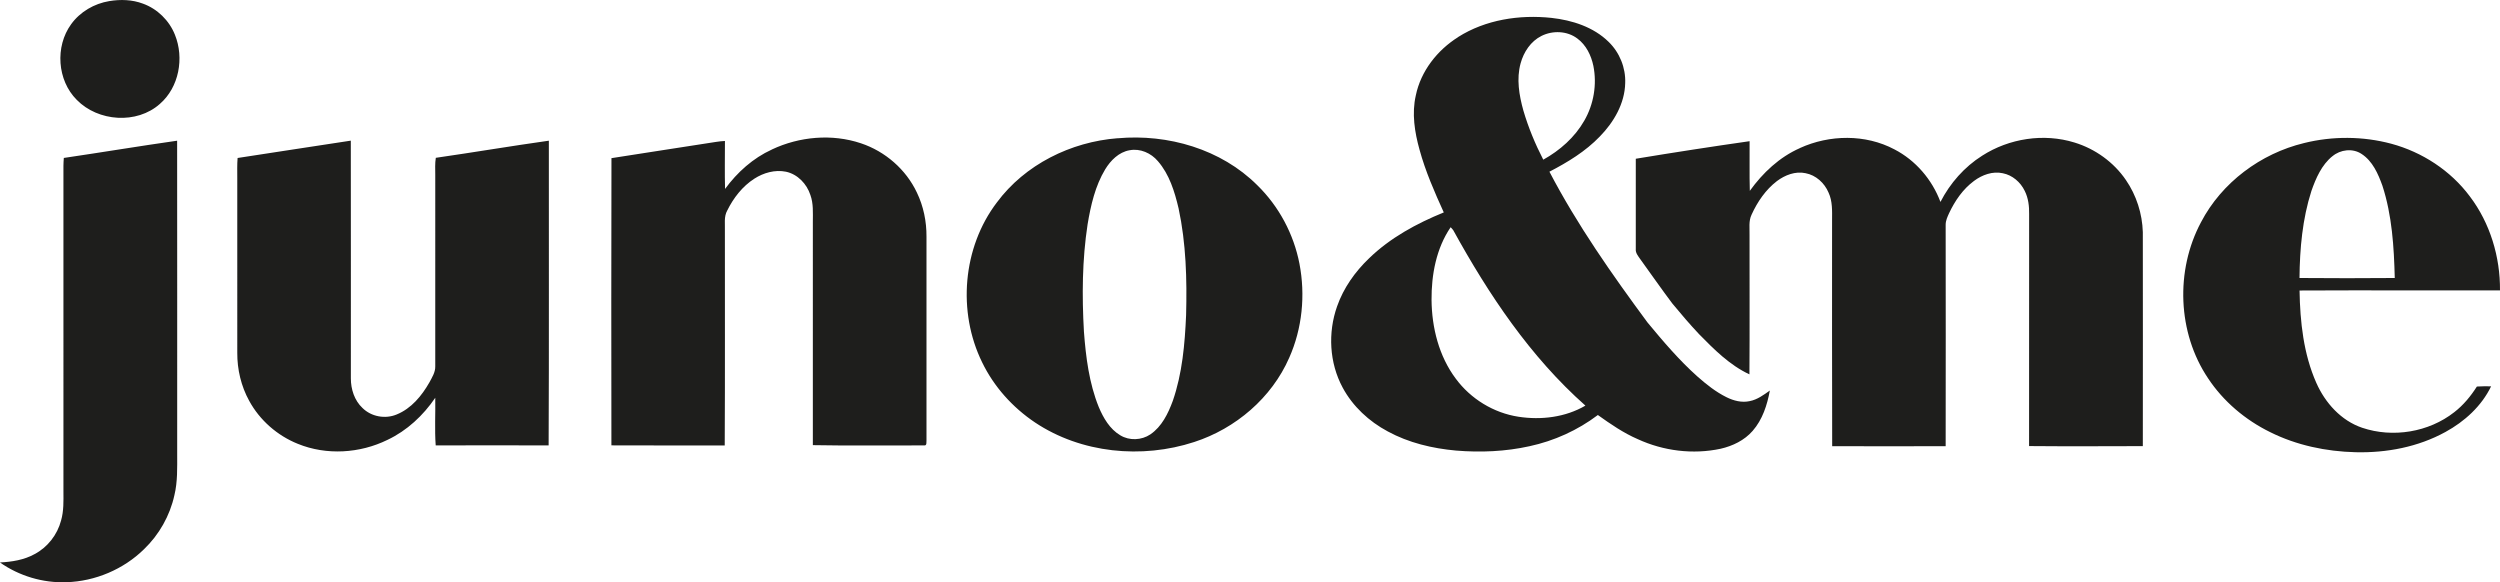
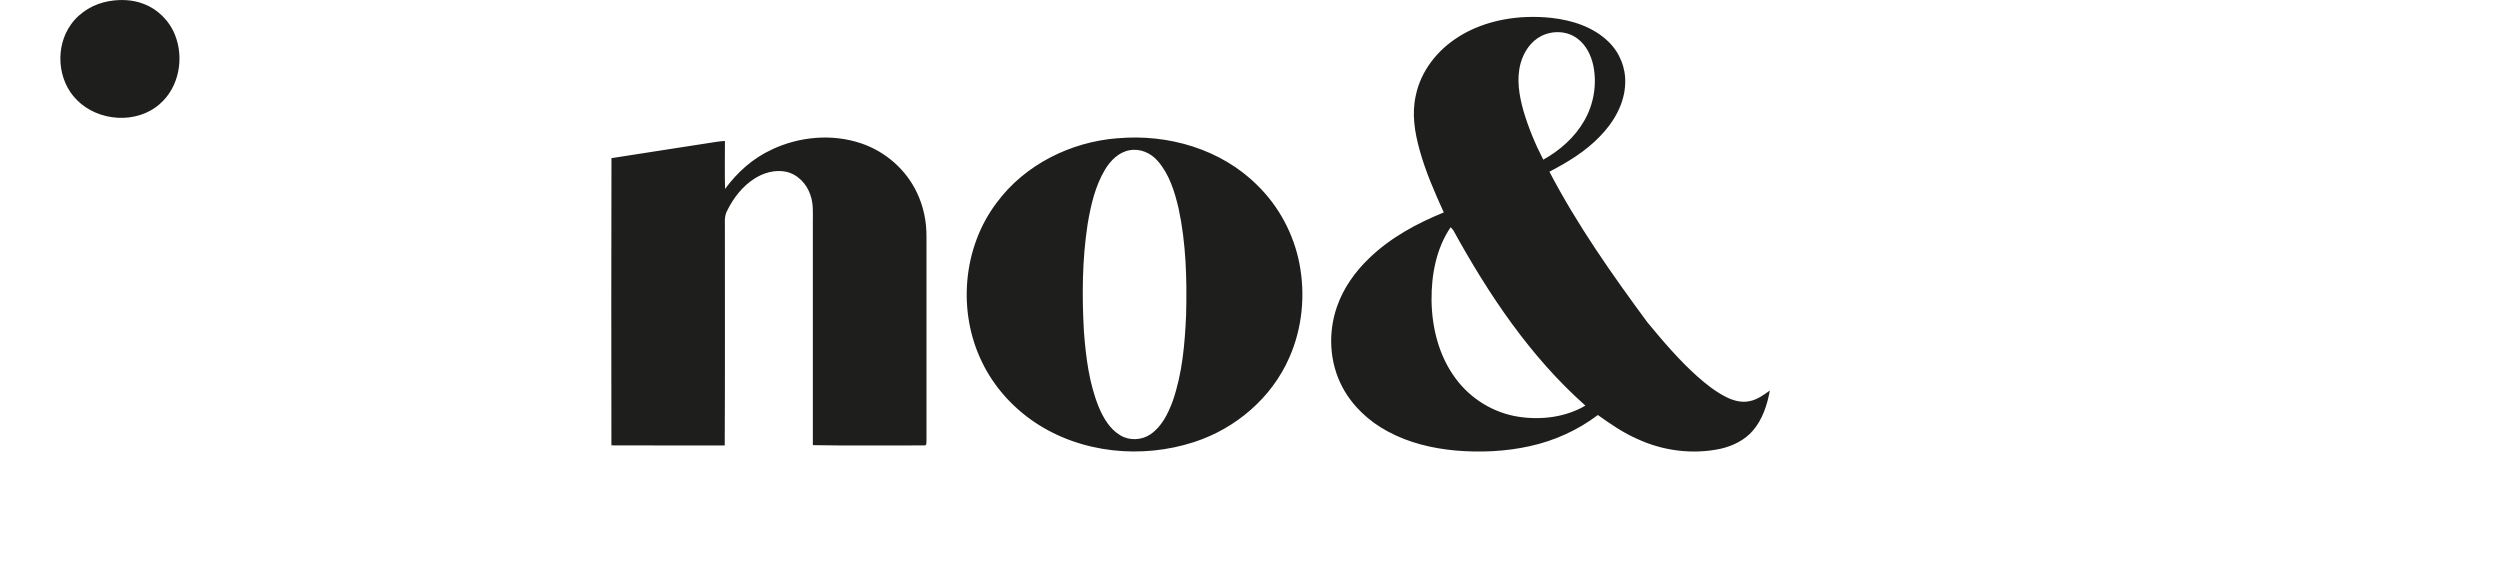
<svg xmlns="http://www.w3.org/2000/svg" viewBox="0 0 455.59 106.13">
  <defs>
    <style>.cls-1{fill:#1e1e1c}</style>
  </defs>
  <path class="cls-1" d="M19.93.2c2.03-.34 4.17-.27 6.11.46 2.64.95 4.81 3.08 5.84 5.68 1.71 4.22.76 9.56-2.75 12.6-4.2 3.74-11.26 3.23-15.14-.74-3.57-3.56-3.98-9.72-1.03-13.78C14.59 2.15 17.18.65 19.92.2Zm245.79 6.55c5.01-3.17 11.18-4.11 17.01-3.49 3.78.42 7.65 1.65 10.42 4.37 2 1.94 3.13 4.72 3.02 7.51-.08 3.73-2.08 7.13-4.62 9.73-2.61 2.72-5.87 4.7-9.19 6.42 5.07 9.7 11.38 18.68 17.87 27.47 2.85 3.44 5.76 6.87 9.1 9.85 1.63 1.44 3.35 2.81 5.31 3.78 1.29.64 2.78 1.03 4.22.71 1.39-.27 2.54-1.13 3.67-1.93-.48 2.63-1.34 5.31-3.14 7.36-1.5 1.72-3.64 2.75-5.84 3.25-5.05 1.08-10.41.4-15.09-1.75-2.61-1.13-4.96-2.75-7.27-4.4-3.68 2.78-7.97 4.72-12.47 5.69-4.38.97-8.92 1.16-13.38.79-4.31-.39-8.62-1.41-12.44-3.49-3.41-1.82-6.38-4.56-8.22-7.99-2.43-4.5-2.71-10.02-1.01-14.81 1.17-3.34 3.27-6.3 5.82-8.74 3.86-3.75 8.67-6.35 13.62-8.37-1.69-3.72-3.34-7.48-4.42-11.43-.89-3.2-1.43-6.6-.68-9.88.91-4.44 3.92-8.26 7.72-10.64m15.18-.21c-1.95.97-3.24 2.93-3.8 4.99-.78 2.83-.27 5.82.5 8.59.91 3.1 2.15 6.1 3.63 8.97 3.03-1.68 5.74-4.07 7.47-7.1 1.73-2.99 2.34-6.61 1.66-10-.4-1.91-1.32-3.8-2.92-4.98-1.85-1.4-4.49-1.5-6.54-.47m-16.55 34.86c-2.63 3.87-3.51 8.65-3.48 13.26.05 5.06 1.35 10.24 4.41 14.33 2.72 3.69 6.91 6.26 11.45 6.95 4.12.63 8.54.1 12.18-2.03-10.07-8.92-17.63-20.25-24.08-31.96-.15-.2-.31-.38-.48-.55M140.67 27.24c5.01-2.36 10.94-2.9 16.22-1.13 4.42 1.47 8.21 4.76 10.2 8.98 1.2 2.49 1.77 5.27 1.75 8.04 0 12.36-.01 24.72 0 37.08-.04.33.12 1.05-.45.96-6.75-.02-13.51.08-20.26-.05V40.4c0-1.63.12-3.31-.45-4.87-.66-2.03-2.33-3.79-4.46-4.24-1.99-.4-4.07.19-5.75 1.27-2.17 1.39-3.8 3.5-4.94 5.8-.64 1.13-.38 2.46-.43 3.69-.01 13.04.04 26.09-.03 39.13-6.88-.02-13.77.02-20.65-.02-.02-17.45-.04-34.89.01-52.34 6.35-1.02 12.71-1.95 19.05-2.96.54-.09 1.08-.14 1.63-.17 0 2.91-.06 5.83.02 8.74 2.22-3.03 5.09-5.61 8.53-7.18Zm63-2.04c9.16-.83 18.86 1.97 25.45 8.55 3.94 3.84 6.65 8.92 7.69 14.32 1.1 5.72.51 11.79-1.87 17.13-3.2 7.31-9.76 12.9-17.31 15.35-9.54 3.12-20.59 2.06-29.01-3.56-4.09-2.74-7.49-6.52-9.64-10.96-4.52-9.21-3.56-20.93 2.68-29.13 5.13-6.92 13.49-11.05 22.01-11.71m2.18 2.19c-1.95.34-3.45 1.85-4.44 3.47-1.83 3.04-2.63 6.56-3.21 10.02-.99 6.46-1.04 13.04-.67 19.55.35 4.66.94 9.39 2.7 13.75.84 2 2.01 4.02 3.93 5.16 1.66 1.01 3.87.91 5.48-.17 2.08-1.42 3.23-3.79 4.08-6.09 1.74-5.02 2.2-10.37 2.43-15.65.17-6.5 0-13.07-1.37-19.45-.72-3.05-1.68-6.2-3.77-8.6-1.24-1.47-3.22-2.36-5.15-1.99Z" />
-   <path class="cls-1" d="M328.01 26.98c5.39-2.46 11.94-2.56 17.22.24 3.87 2 6.87 5.51 8.39 9.58 1.75-3.41 4.36-6.38 7.61-8.43 4.91-3.15 11.21-4.13 16.81-2.4 3.77 1.15 7.16 3.58 9.38 6.84 1.91 2.78 2.98 6.12 3.08 9.5.02 12.99.01 25.99 0 38.99-6.91.02-13.82.05-20.73-.01.01-14.09 0-28.17.01-42.26.03-1.44-.14-2.93-.8-4.24-.77-1.6-2.25-2.88-4-3.22-1.85-.41-3.75.29-5.23 1.39-2.03 1.49-3.49 3.63-4.55 5.88-.3.66-.63 1.35-.63 2.1.01 13.46.03 26.91 0 40.37-6.89.02-13.79.02-20.68 0-.05-13.73-.01-27.45-.02-41.18.01-1.69.09-3.46-.64-5.03-.74-1.75-2.3-3.19-4.2-3.54-1.85-.4-3.74.34-5.21 1.44-2.05 1.57-3.54 3.76-4.61 6.1-.58 1.17-.34 2.52-.38 3.77-.01 8.45.04 16.9-.02 25.35-3.59-1.67-6.44-4.54-9.18-7.33-1.69-1.79-3.29-3.67-4.86-5.57-2.01-2.67-3.92-5.42-5.88-8.13-.38-.55-.87-1.12-.79-1.84V28.93c6.9-1.14 13.82-2.21 20.74-3.2.03 3.02-.05 6.03.04 9.05 2.36-3.28 5.4-6.15 9.13-7.79Zm91.87-.91c5.19-1.29 10.72-1.26 15.89.12 5.64 1.52 10.81 4.89 14.31 9.58 3.71 4.88 5.56 11.05 5.51 17.15-12.18.02-24.36-.04-36.53.02.1 5.71.72 11.57 3.06 16.84 1.61 3.64 4.5 6.86 8.34 8.17 5.59 1.89 12.14.82 16.79-2.83 1.66-1.28 3.01-2.92 4.13-4.68.86-.05 1.72-.06 2.59-.04-1.74 3.61-4.84 6.42-8.32 8.32-4.98 2.74-10.73 3.83-16.38 3.69-5.36-.13-10.75-1.26-15.56-3.66-4.53-2.22-8.53-5.59-11.32-9.81-5.58-8.3-5.98-19.65-1.29-28.44 3.78-7.24 10.88-12.52 18.78-14.43m5.16 2.4c-1.96 1.59-3 4-3.82 6.33-1.64 5.11-2.12 10.52-2.17 15.86 5.79.05 11.57.05 17.36 0-.14-5.65-.49-11.41-2.25-16.82-.78-2.17-1.79-4.49-3.8-5.79-1.62-1.08-3.87-.8-5.32.43Zm-381.74.32c6.88-1.03 13.75-2.14 20.63-3.16.03 14.44 0 28.88.01 43.31-.01 1.98.65 4.04 2.12 5.41 1.6 1.59 4.16 2.05 6.23 1.18 2.66-1.08 4.57-3.4 5.96-5.84.49-.92 1.1-1.86 1.07-2.94V31.87c0-1.04-.07-2.08.1-3.11 6.87-.99 13.72-2.15 20.6-3.12-.02 18.51.05 37.02-.04 55.53q-10.29-.03-20.58 0c-.21-2.89-.03-5.79-.08-8.68-2.2 3.23-5.15 5.99-8.71 7.67-5.03 2.47-11.12 2.85-16.34.72-3.73-1.5-6.94-4.3-8.86-7.84-1.47-2.66-2.19-5.72-2.17-8.76V32.42c0-1.21-.04-2.43.06-3.64Zm-31.66-.01c6.88-1.01 13.75-2.16 20.64-3.14.03 19.01 0 38.02.01 57.03 0 2.53.09 5.1-.51 7.58-.82 3.73-2.78 7.19-5.53 9.83-3.74 3.67-8.89 5.85-14.13 6.02-4.29.16-8.61-1.13-12.13-3.6 2.16-.11 4.37-.45 6.29-1.51 2.39-1.25 4.17-3.54 4.85-6.14.5-1.73.44-3.54.43-5.32V30.2c0-.48.04-.96.07-1.43Z" />
</svg>